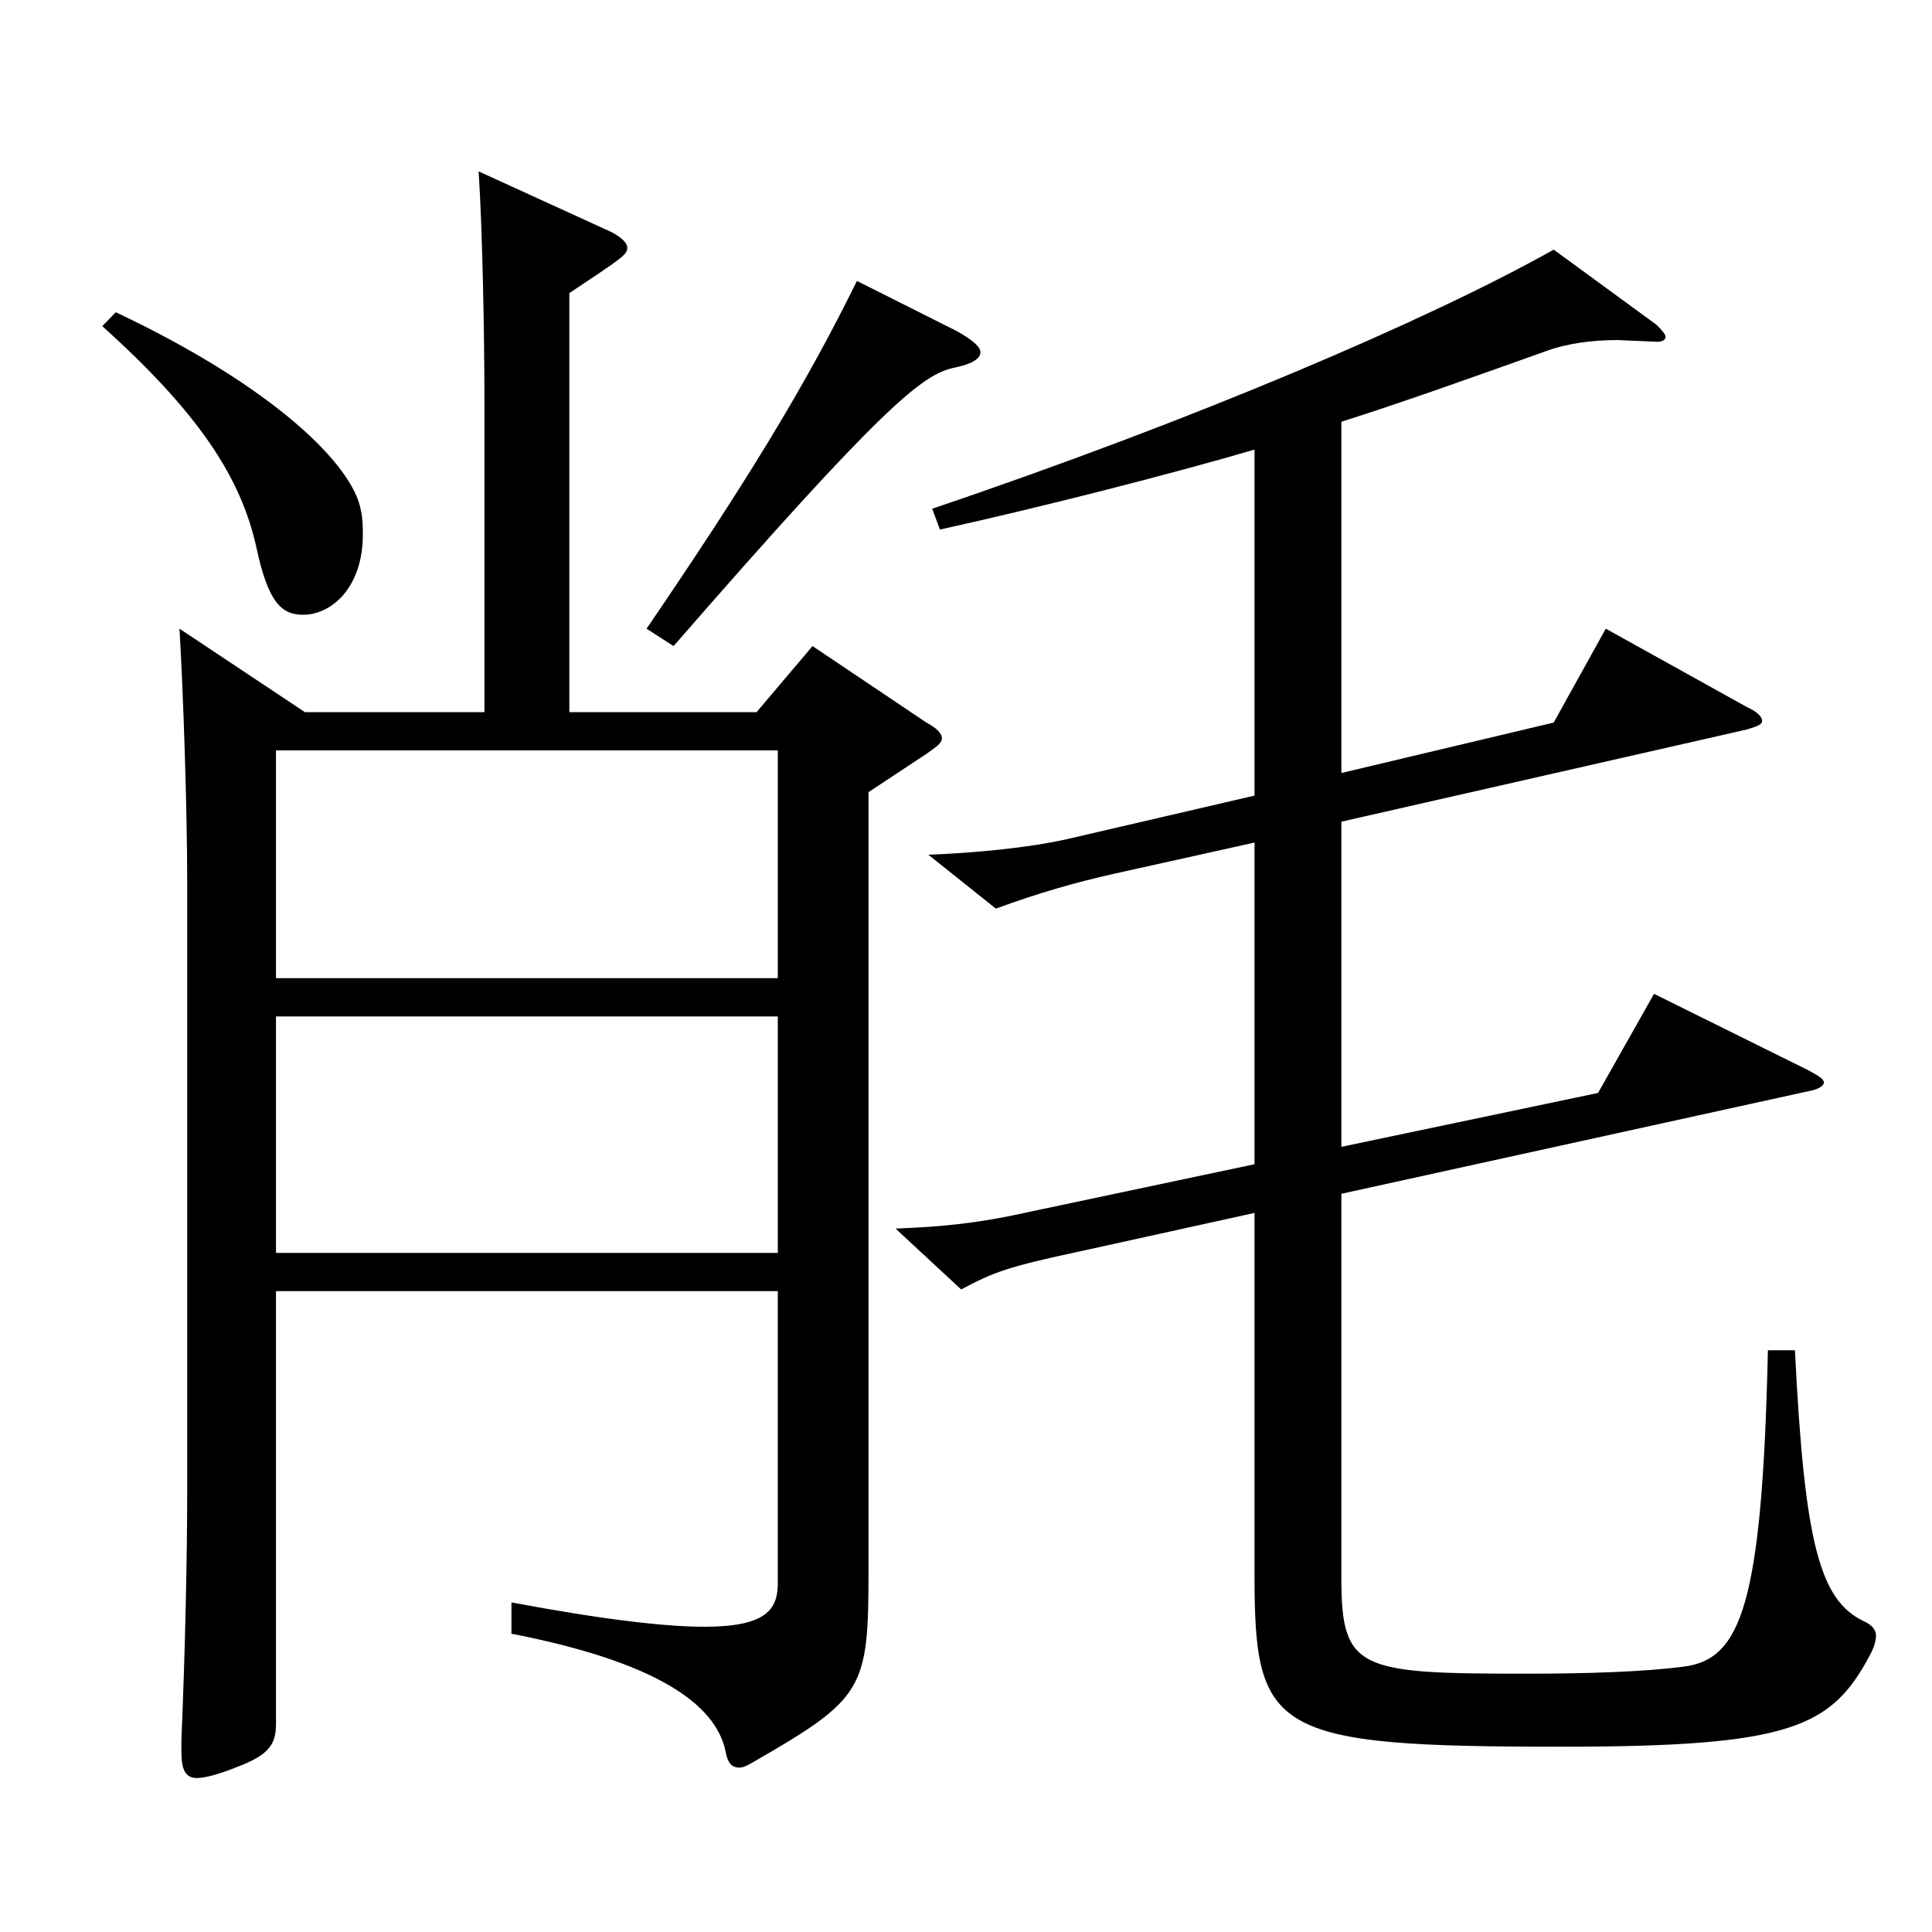
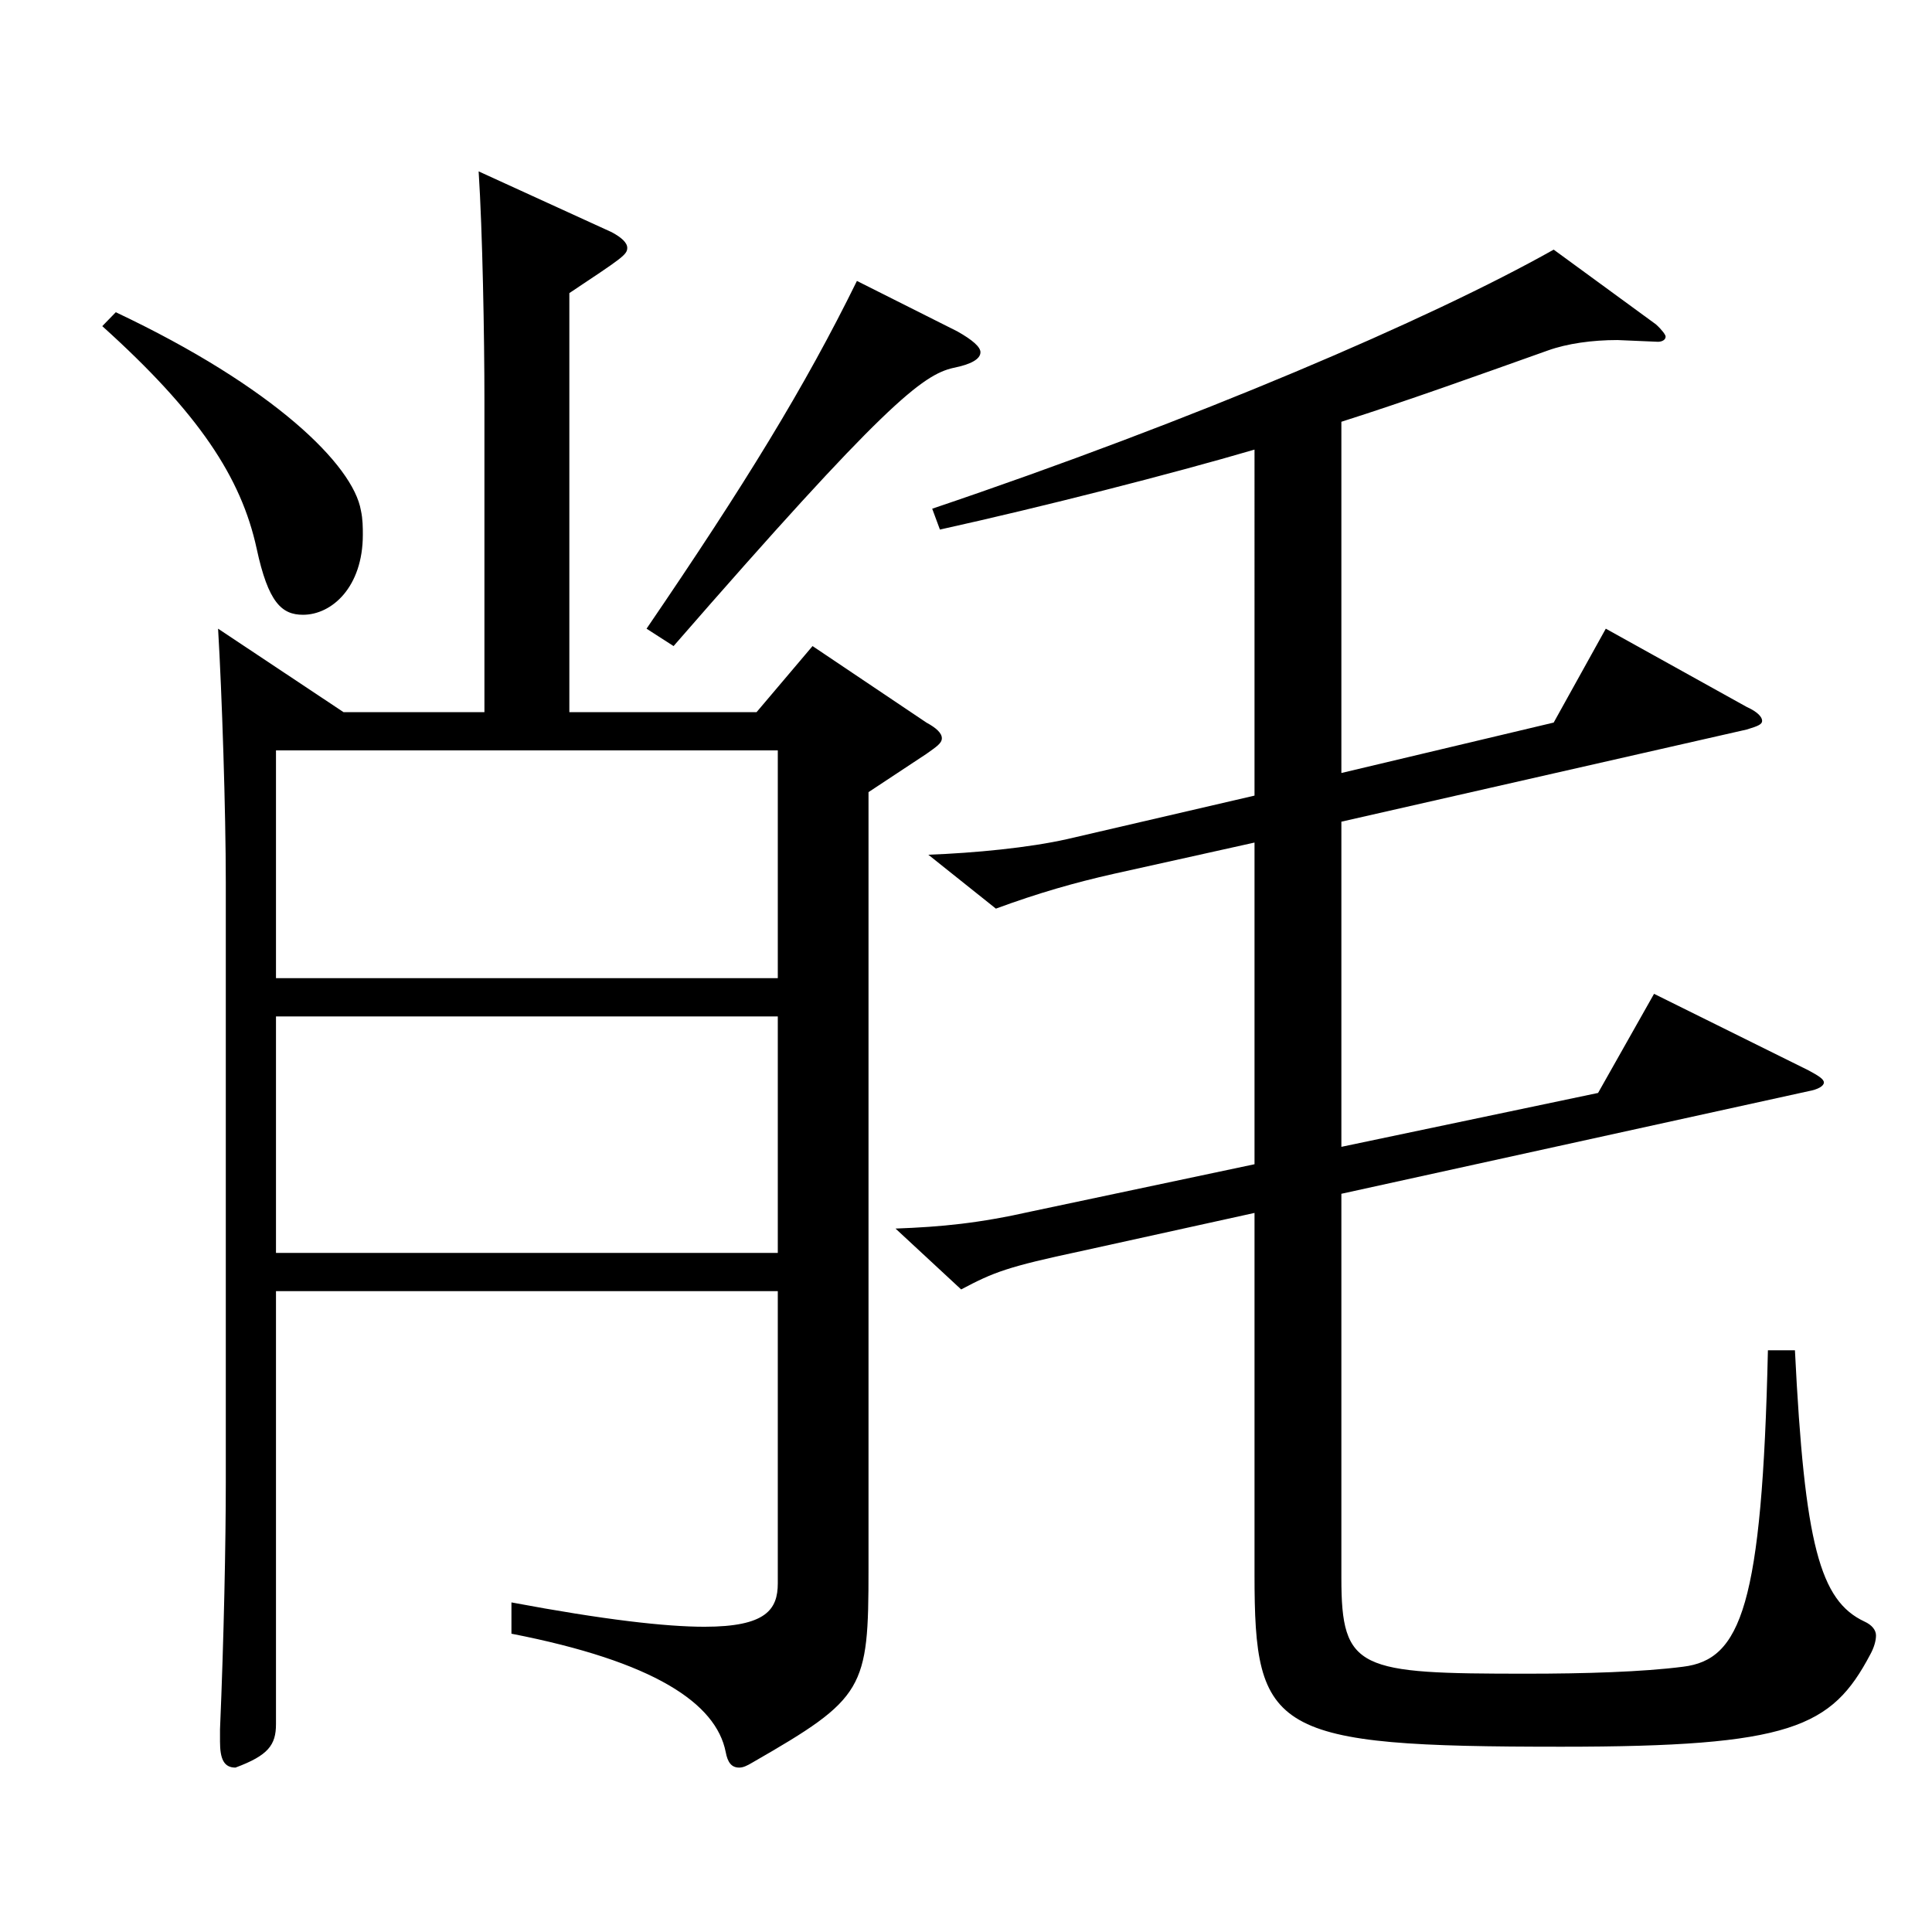
<svg xmlns="http://www.w3.org/2000/svg" version="1.1" id="图层_1" x="0px" y="0px" width="1000px" height="1000px" viewBox="0 0 1000 1000" enable-background="new 0 0 1000 1000" xml:space="preserve">
-   <path d="M59.932,161.608c81.917,38.7,122.876,79.199,126.872,102.6c0.999,4.5,0.999,9,0.999,12.6c0,27-15.984,41.399-30.969,41.399  c-10.989,0-17.982-6.3-23.976-34.199c-7.992-36.899-29.97-70.199-79.92-115.199L59.932,161.608z M250.739,368.607v-161.1  c0-33.299-0.999-88.199-2.997-118.799l68.931,31.5c4.995,2.7,7.992,5.399,7.992,8.1c0,3.601-2.997,5.4-29.97,23.4v216.898h96.901  l28.972-34.2l58.94,39.6c4.995,2.7,7.992,5.4,7.992,8.101c0,2.699-2.997,4.5-7.992,8.1l-29.97,19.8v402.297  c0,62.1-1.998,66.6-59.939,99.899c-2.997,1.801-4.995,2.7-6.993,2.7c-3.996,0-5.994-2.7-6.993-8.1  c-4.995-25.2-36.963-46.8-110.889-61.2v-16.199c47.952,9,79.92,12.6,99.899,12.6c31.968,0,37.962-9,37.962-22.5V668.305H142.848  v224.099c0,10.8-3.996,16.2-20.979,22.5c-8.991,3.601-15.984,5.4-19.979,5.4c-5.994,0-7.992-4.5-7.992-13.5v-6.3  c1.998-46.8,2.997-97.199,2.997-127.8V456.807c0-36.899-1.998-98.1-3.996-131.399l64.935,43.2H250.739z M142.848,506.307h259.738  V388.407H142.848V506.307z M402.586,526.106H142.848v122.398h259.738V526.106z M495.492,171.509c7.992,4.5,11.988,8.1,11.988,10.8  c0,3.6-4.995,6.3-13.986,8.1c-15.983,3.601-35.964,18.9-144.854,143.999l-13.986-9c50.949-74.699,81.918-125.099,108.891-179.999  L495.492,171.509z M649.337,232.708c-42.956,12.6-109.889,29.7-162.835,41.399l-3.996-10.8  c135.862-45.899,257.74-98.099,321.676-134.099l52.946,38.699c2.997,2.7,4.995,5.4,4.995,6.301c0,1.8-1.998,2.699-3.996,2.699  l-20.979-0.899c-12.987,0-25.975,1.8-35.964,5.399c-37.962,13.5-72.927,26.1-106.893,36.9v181.799l109.89-26.101l26.973-48.6  l72.927,40.5c5.993,2.7,7.991,5.4,7.991,7.2s-1.998,2.699-7.991,4.5l-209.789,47.699v168.299l132.866-27.899l28.971-51.3  l79.919,39.6c4.995,2.7,7.992,4.5,7.992,6.3s-2.997,3.601-7.992,4.5l-241.756,53.1v198.898c0,47.7,8.991,49.5,95.903,49.5  c29.97,0,59.939-0.899,80.919-3.6c29.97-3.601,40.958-31.5,43.955-163.799h13.986c4.994,100.799,12.986,129.599,35.964,140.398  c3.995,1.8,5.993,4.5,5.993,7.2s-0.999,6.3-2.996,9.9c-19.98,37.799-40.959,47.699-159.84,47.699c-149.849,0-158.84-7.2-158.84-89.1  V627.806l-89.909,19.8c-37.962,8.1-44.954,10.8-61.938,19.8l-33.966-31.5c23.977-0.899,42.957-2.7,70.929-9l114.884-24.3V436.106  l-72.926,16.2c-19.98,4.5-38.961,9.9-60.938,18l-34.965-27.9c23.976-0.899,51.947-3.6,71.927-8.1l96.902-22.5V232.708z" />
+   <path d="M59.932,161.608c81.917,38.7,122.876,79.199,126.872,102.6c0.999,4.5,0.999,9,0.999,12.6c0,27-15.984,41.399-30.969,41.399  c-10.989,0-17.982-6.3-23.976-34.199c-7.992-36.899-29.97-70.199-79.92-115.199L59.932,161.608z M250.739,368.607v-161.1  c0-33.299-0.999-88.199-2.997-118.799l68.931,31.5c4.995,2.7,7.992,5.399,7.992,8.1c0,3.601-2.997,5.4-29.97,23.4v216.898h96.901  l28.972-34.2l58.94,39.6c4.995,2.7,7.992,5.4,7.992,8.101c0,2.699-2.997,4.5-7.992,8.1l-29.97,19.8v402.297  c0,62.1-1.998,66.6-59.939,99.899c-2.997,1.801-4.995,2.7-6.993,2.7c-3.996,0-5.994-2.7-6.993-8.1  c-4.995-25.2-36.963-46.8-110.889-61.2v-16.199c47.952,9,79.92,12.6,99.899,12.6c31.968,0,37.962-9,37.962-22.5V668.305H142.848  v224.099c0,10.8-3.996,16.2-20.979,22.5c-5.994,0-7.992-4.5-7.992-13.5v-6.3  c1.998-46.8,2.997-97.199,2.997-127.8V456.807c0-36.899-1.998-98.1-3.996-131.399l64.935,43.2H250.739z M142.848,506.307h259.738  V388.407H142.848V506.307z M402.586,526.106H142.848v122.398h259.738V526.106z M495.492,171.509c7.992,4.5,11.988,8.1,11.988,10.8  c0,3.6-4.995,6.3-13.986,8.1c-15.983,3.601-35.964,18.9-144.854,143.999l-13.986-9c50.949-74.699,81.918-125.099,108.891-179.999  L495.492,171.509z M649.337,232.708c-42.956,12.6-109.889,29.7-162.835,41.399l-3.996-10.8  c135.862-45.899,257.74-98.099,321.676-134.099l52.946,38.699c2.997,2.7,4.995,5.4,4.995,6.301c0,1.8-1.998,2.699-3.996,2.699  l-20.979-0.899c-12.987,0-25.975,1.8-35.964,5.399c-37.962,13.5-72.927,26.1-106.893,36.9v181.799l109.89-26.101l26.973-48.6  l72.927,40.5c5.993,2.7,7.991,5.4,7.991,7.2s-1.998,2.699-7.991,4.5l-209.789,47.699v168.299l132.866-27.899l28.971-51.3  l79.919,39.6c4.995,2.7,7.992,4.5,7.992,6.3s-2.997,3.601-7.992,4.5l-241.756,53.1v198.898c0,47.7,8.991,49.5,95.903,49.5  c29.97,0,59.939-0.899,80.919-3.6c29.97-3.601,40.958-31.5,43.955-163.799h13.986c4.994,100.799,12.986,129.599,35.964,140.398  c3.995,1.8,5.993,4.5,5.993,7.2s-0.999,6.3-2.996,9.9c-19.98,37.799-40.959,47.699-159.84,47.699c-149.849,0-158.84-7.2-158.84-89.1  V627.806l-89.909,19.8c-37.962,8.1-44.954,10.8-61.938,19.8l-33.966-31.5c23.977-0.899,42.957-2.7,70.929-9l114.884-24.3V436.106  l-72.926,16.2c-19.98,4.5-38.961,9.9-60.938,18l-34.965-27.9c23.976-0.899,51.947-3.6,71.927-8.1l96.902-22.5V232.708z" />
</svg>